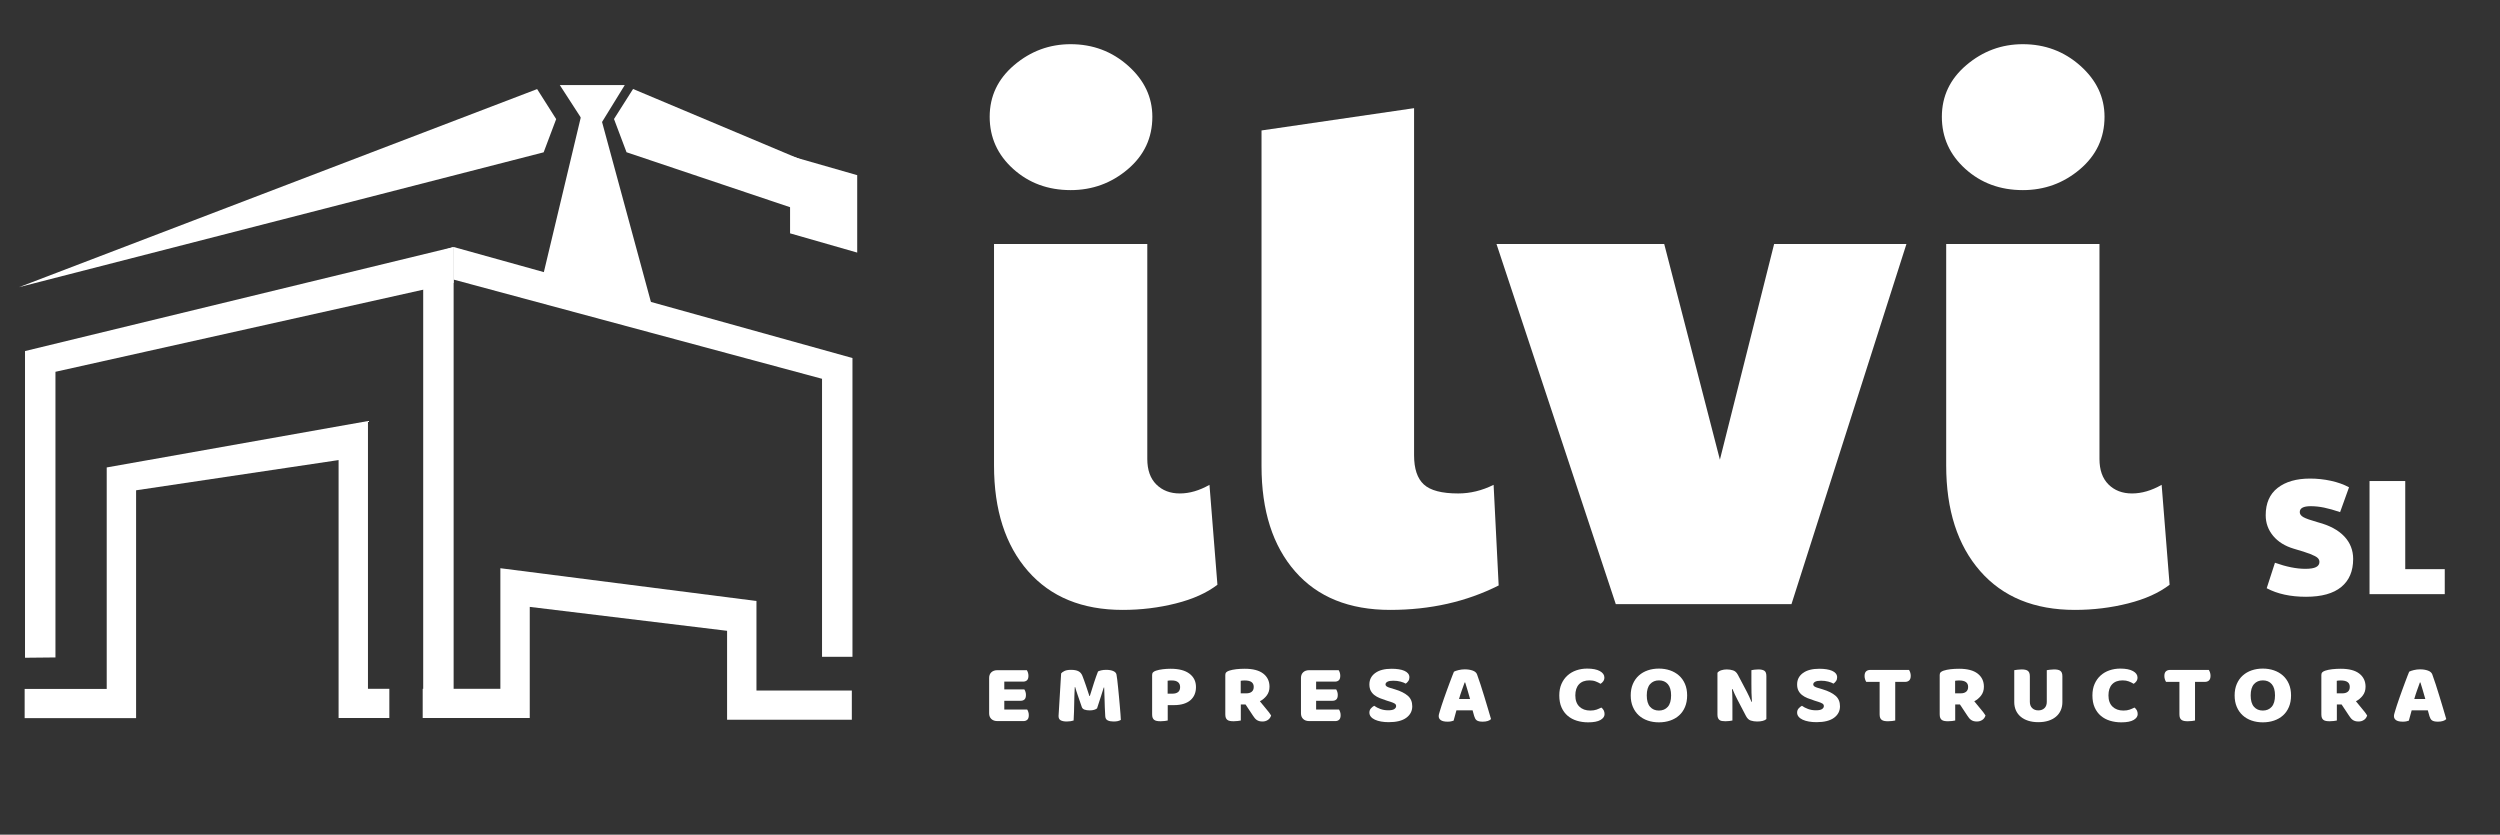
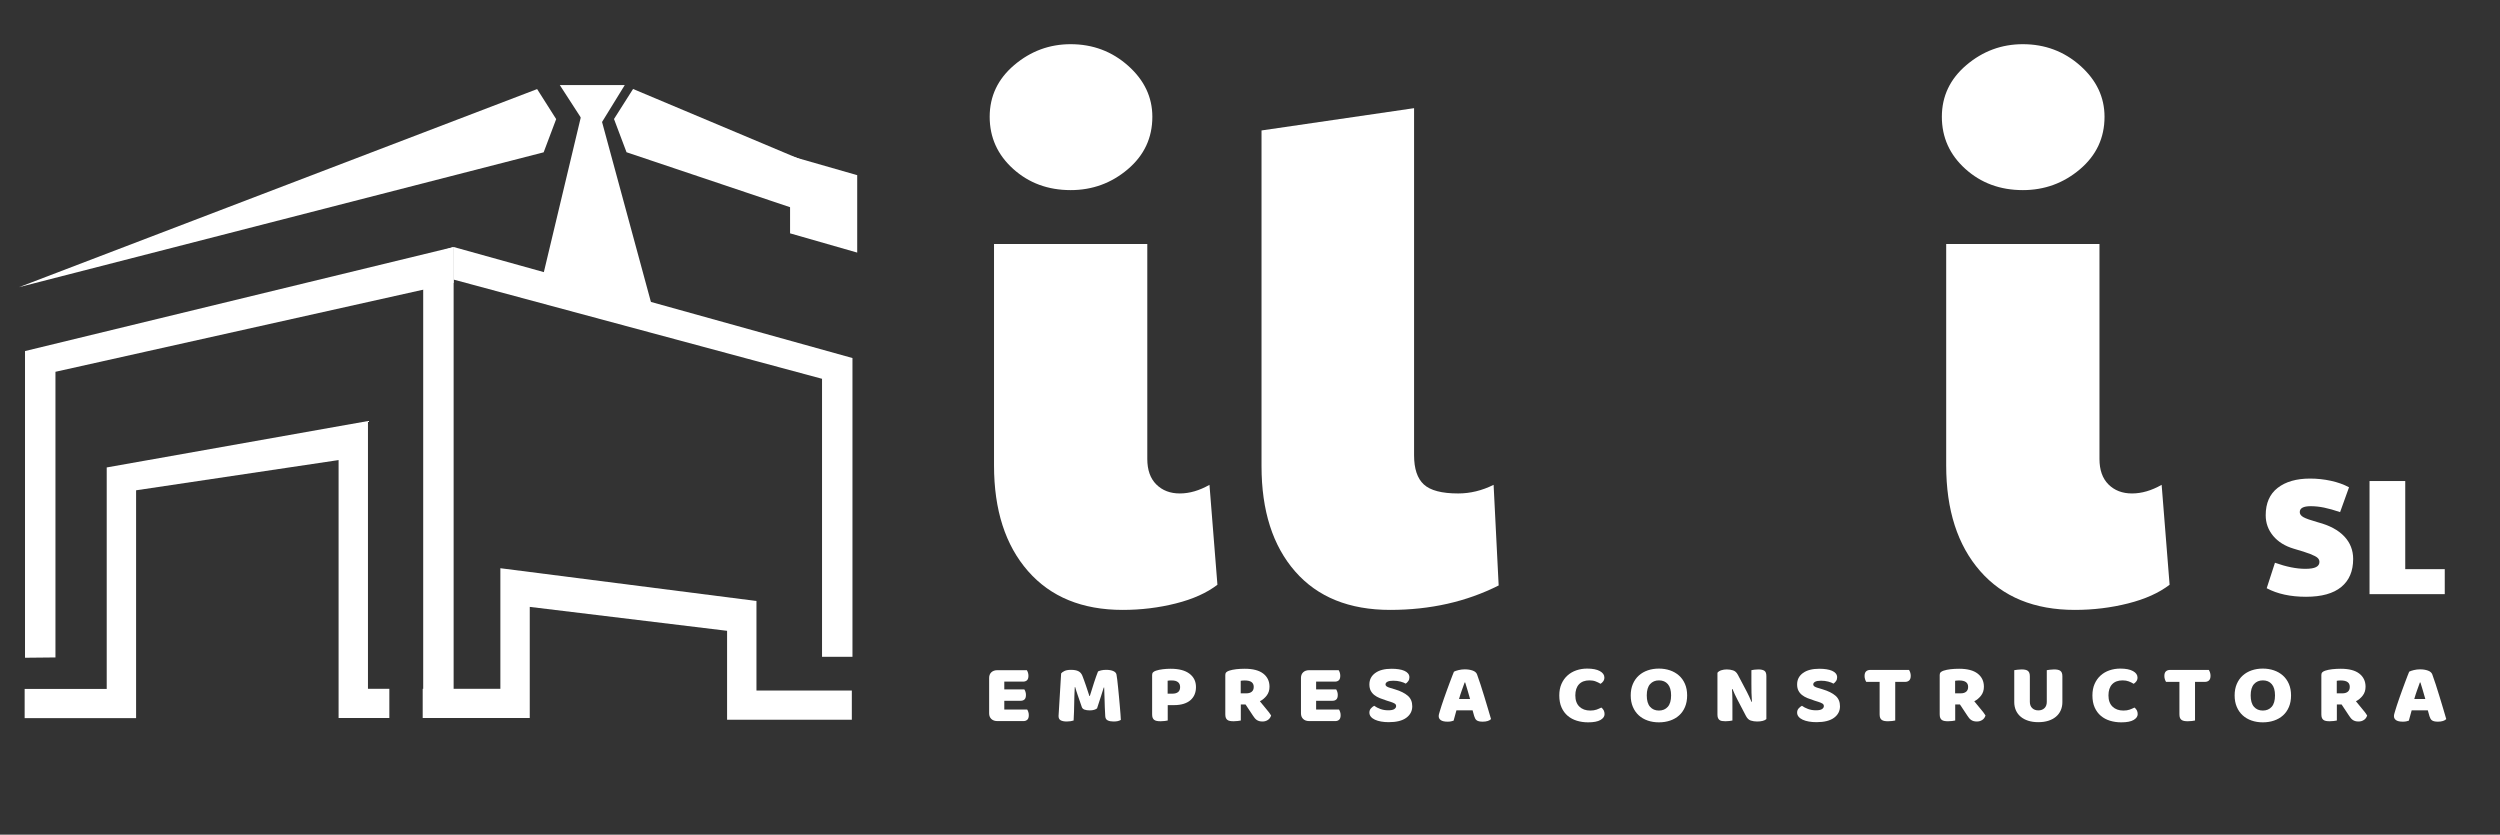
<svg xmlns="http://www.w3.org/2000/svg" width="100%" height="100%" viewBox="0 0 3169 1058" version="1.1" xml:space="preserve" style="fill-rule:evenodd;clip-rule:evenodd;stroke-linejoin:round;stroke-miterlimit:2;">
  <rect x="0" y="0" width="3169" height="1058" fill="#333333" stroke="none" />
  <g transform="matrix(1,0,0,1,0,-1250)">
    <g id="Artboard1" transform="matrix(1.075,0,0,1,-175.219,520)">
-       <rect x="163" y="730" width="2948" height="1058" style="fill:none;" />
      <g transform="matrix(0.196,0,0,0.083,16915.7,-4785.28)">
        <g transform="matrix(13.922,0,0,3.336,-83079.3,75956.9)">
          <path d="M255.503,253.638C255.503,242.667 255.824,233.993 256.466,227.615C257.108,221.237 257.981,218.048 259.085,218.048L271.795,218.048C271.974,220.854 272.135,224.554 272.276,229.146C272.417,233.738 272.488,238.585 272.488,243.688C272.488,253.383 272.276,260.271 271.852,264.353C271.429,268.435 270.87,270.476 270.177,270.476L262.051,270.476L262.051,306.066L270.716,306.066C270.896,308.872 271.056,312.508 271.198,316.973C271.339,321.437 271.41,326.221 271.41,331.323C271.41,341.018 271.204,347.906 270.793,351.988C270.382,356.07 269.83,358.111 269.137,358.111L262.051,358.111L262.051,398.294L271.949,398.294C272.128,401.1 272.289,404.799 272.43,409.392C272.571,413.984 272.642,418.831 272.642,423.934C272.642,433.629 272.43,440.581 272.006,444.79C271.583,449 271.024,451.105 270.331,451.105L259.085,451.105C257.981,451.105 257.108,447.916 256.466,441.537C255.824,435.159 255.503,426.485 255.503,415.515L255.503,253.638Z" style="fill:white;fill-rule:nonzero;" />
          <path d="M302.135,392.936C301.801,395.742 301.371,397.975 300.844,399.633C300.318,401.291 299.708,402.121 299.015,402.121C298.091,402.121 297.327,400.972 296.723,398.676C296.12,396.38 295.729,392.426 295.549,386.813C294.83,364.362 294.239,346.184 293.777,332.28C293.315,318.376 292.956,306.194 292.699,295.733L292.506,295.733C292.429,310.786 292.371,324.499 292.333,336.872C292.294,349.246 292.269,361.301 292.256,373.036C292.243,384.772 292.217,396.635 292.179,408.626C292.14,420.617 292.083,433.884 292.006,448.426C291.672,449.701 291.235,450.786 290.696,451.679C290.157,452.572 289.618,453.018 289.079,453.018C287.949,453.018 287.069,451.232 286.44,447.66C285.811,444.089 285.497,437.583 285.497,428.143L286.614,232.973C286.819,229.656 287.268,226.084 287.962,222.257C288.655,218.431 289.631,216.517 290.889,216.517C292.249,216.517 293.315,218.622 294.085,222.831C294.856,227.041 295.42,233.866 295.78,243.305C296.011,249.428 296.261,256.444 296.531,264.353C296.8,272.262 297.07,280.426 297.34,288.845C297.609,297.264 297.872,305.619 298.129,313.911C298.386,322.203 298.617,329.665 298.822,336.298L299.015,336.298C299.631,314.868 300.247,294.139 300.864,274.112C301.48,254.084 302.045,237.31 302.558,223.788C302.943,221.747 303.438,220.025 304.041,218.622C304.644,217.219 305.318,216.517 306.063,216.517C307.321,216.517 308.348,218.367 309.144,222.066C309.94,225.765 310.402,231.059 310.531,237.948C310.633,243.05 310.742,250.895 310.858,261.483C310.974,272.071 311.095,283.998 311.224,297.264C311.352,310.531 311.481,324.563 311.609,339.36C311.737,354.157 311.859,368.38 311.975,382.029C312.09,395.679 312.187,408.18 312.264,419.533C312.341,430.886 312.392,439.624 312.418,445.747C311.981,448.298 311.526,450.148 311.051,451.296C310.576,452.444 309.966,453.018 309.221,453.018C308.245,453.018 307.424,451.36 306.756,448.043C306.089,444.726 305.729,438.221 305.678,428.526C305.524,400.717 305.428,375.715 305.389,353.519C305.351,331.323 305.293,312.699 305.216,297.647L305.023,297.647C304.766,307.597 304.394,320.098 303.906,335.15C303.418,350.203 302.828,369.465 302.135,392.936Z" style="fill:white;fill-rule:nonzero;" />
          <path d="M334.679,325.583C335.757,325.583 336.585,323.096 337.163,318.121C337.74,313.146 338.029,305.556 338.029,295.351C338.029,285.656 337.728,278.194 337.124,272.963C336.521,267.733 335.641,265.118 334.486,265.118C334.075,265.118 333.735,265.182 333.465,265.31C333.196,265.437 332.92,265.756 332.637,266.266L332.637,325.583L334.679,325.583ZM332.676,448.426C332.393,449.191 331.951,449.957 331.347,450.722C330.744,451.487 330.147,451.87 329.556,451.87C328.966,451.87 328.446,451.423 327.997,450.531C327.547,449.638 327.168,448.043 326.86,445.747C326.552,443.451 326.321,440.262 326.167,436.18C326.013,432.098 325.936,426.74 325.936,420.107L325.936,239.861C325.936,234.503 326.084,230.358 326.379,227.424C326.674,224.49 327.079,222.13 327.592,220.344C328.465,217.282 329.46,215.05 330.577,213.647C331.694,212.244 332.817,211.542 333.947,211.542C337.49,211.542 340.199,219.068 342.073,234.121C343.948,249.173 344.885,269.583 344.885,295.351C344.885,307.852 344.686,319.141 344.288,329.219C343.89,339.296 343.299,347.97 342.516,355.241C341.733,362.512 340.745,368.125 339.551,372.08C338.357,376.034 336.977,378.011 335.41,378.011L332.676,378.011L332.676,448.426Z" style="fill:white;fill-rule:nonzero;" />
          <path d="M364.257,374.95L364.257,448.426C363.975,449.191 363.532,449.957 362.928,450.722C362.325,451.487 361.728,451.87 361.137,451.87C360.547,451.87 360.027,451.423 359.578,450.531C359.128,449.638 358.756,448.043 358.461,445.747C358.165,443.451 357.941,440.262 357.787,436.18C357.633,432.098 357.556,426.74 357.556,420.107L357.556,239.861C357.556,234.503 357.703,230.358 357.999,227.424C358.294,224.49 358.698,222.13 359.212,220.344C360.085,217.282 361.099,215.05 362.254,213.647C363.41,212.244 364.642,211.542 365.952,211.542C369.495,211.542 372.165,218.941 373.962,233.738C375.76,248.535 376.658,268.563 376.658,293.82C376.658,309.638 376.248,323.159 375.426,334.385C374.604,345.61 373.629,354.285 372.499,360.408C373.423,372.909 374.335,384.644 375.233,395.615C376.132,406.585 376.838,416.535 377.352,425.465C377.095,434.394 376.626,441.218 375.946,445.938C375.266,450.658 374.502,453.018 373.654,453.018C373.09,453.018 372.602,452.38 372.191,451.105C371.78,449.829 371.421,448.043 371.112,445.747C370.804,443.451 370.522,440.644 370.265,437.328C370.008,434.011 369.765,430.439 369.533,426.613L366.298,374.95L364.257,374.95ZM366.683,324.052C367.659,324.052 368.429,321.565 368.994,316.59C369.559,311.615 369.842,304.28 369.842,294.585C369.842,284.891 369.527,277.556 368.898,272.581C368.269,267.606 367.274,265.118 365.913,265.118C365.528,265.118 365.22,265.246 364.989,265.501C364.758,265.756 364.501,266.139 364.219,266.649L364.219,324.052L366.683,324.052Z" style="fill:white;fill-rule:nonzero;" />
          <path d="M390.254,253.638C390.254,242.667 390.575,233.993 391.217,227.615C391.858,221.237 392.731,218.048 393.836,218.048L406.545,218.048C406.725,220.854 406.885,224.554 407.026,229.146C407.168,233.738 407.238,238.585 407.238,243.688C407.238,253.383 407.026,260.271 406.603,264.353C406.179,268.435 405.621,270.476 404.927,270.476L396.801,270.476L396.801,306.066L405.467,306.066C405.646,308.872 405.807,312.508 405.948,316.973C406.089,321.437 406.16,326.221 406.16,331.323C406.16,341.018 405.954,347.906 405.544,351.988C405.133,356.07 404.581,358.111 403.888,358.111L396.801,358.111L396.801,398.294L406.699,398.294C406.879,401.1 407.039,404.799 407.18,409.392C407.322,413.984 407.392,418.831 407.392,423.934C407.392,433.629 407.18,440.581 406.757,444.79C406.333,449 405.775,451.105 405.081,451.105L393.836,451.105C392.731,451.105 391.858,447.916 391.217,441.537C390.575,435.159 390.254,426.485 390.254,415.515L390.254,253.638Z" style="fill:white;fill-rule:nonzero;" />
          <path d="M427.408,357.729C426.279,353.902 425.252,350.011 424.327,346.057C423.403,342.102 422.607,337.319 421.94,331.706C421.272,326.093 420.752,319.396 420.38,311.615C420.007,303.834 419.821,294.33 419.821,283.105C419.821,261.419 420.662,244.071 422.344,231.059C424.026,218.048 426.381,211.542 429.411,211.542C430.515,211.542 431.542,212.308 432.492,213.838C433.442,215.369 434.257,217.729 434.938,220.918C435.618,224.107 436.151,228.189 436.536,233.164C436.921,238.139 437.114,243.943 437.114,250.576C437.114,257.21 436.96,262.886 436.652,267.606C436.344,272.326 435.971,276.344 435.535,279.661C434.97,276.089 434.213,272.963 433.263,270.285C432.313,267.606 431.273,266.266 430.143,266.266C428.988,266.266 428.14,267.861 427.601,271.05C427.062,274.239 426.792,278.257 426.792,283.105C426.792,286.932 426.959,290.057 427.293,292.481C427.627,294.904 428.127,297.137 428.795,299.178L430.836,305.683C433.25,313.337 435.105,323.096 436.401,334.959C437.698,346.822 438.346,362.959 438.346,383.369C438.346,405.054 437.486,422.594 435.766,435.988C434.046,449.382 431.517,456.08 428.179,456.08C426.998,456.08 425.9,455.123 424.886,453.209C423.872,451.296 422.986,448.49 422.228,444.79C421.471,441.091 420.88,436.499 420.457,431.013C420.033,425.528 419.821,419.214 419.821,412.07C419.821,404.672 420.04,398.357 420.476,393.127C420.913,387.897 421.388,383.879 421.901,381.073C422.62,386.685 423.499,391.533 424.539,395.615C425.579,399.697 426.715,401.738 427.948,401.738C429.206,401.738 430.092,399.824 430.605,395.998C431.119,392.171 431.375,387.706 431.375,382.603C431.375,377.501 431.17,373.61 430.759,370.932C430.348,368.253 429.771,365.638 429.026,363.086L427.408,357.729Z" style="fill:white;fill-rule:nonzero;" />
          <path d="M456.362,224.936C456.798,222.385 457.46,219.961 458.345,217.665C459.231,215.369 460.123,214.221 461.022,214.221C462.306,214.221 463.442,216.071 464.431,219.77C465.419,223.469 466.055,229.273 466.337,237.182C466.799,250.449 467.3,265.884 467.839,283.487C468.378,301.091 468.917,319.269 469.457,338.02C469.996,356.772 470.522,375.269 471.036,393.51C471.549,411.752 471.998,427.888 472.384,441.92C472.076,445.492 471.613,448.362 470.997,450.531C470.381,452.699 469.649,453.783 468.802,453.783C468.186,453.783 467.666,453.273 467.242,452.253C466.818,451.232 466.472,449.701 466.202,447.66C465.933,445.619 465.714,442.941 465.547,439.624C465.381,436.307 465.233,432.48 465.105,428.143L464.411,401.738L457.44,401.738C457.235,409.392 457.03,417.301 456.824,425.465C456.619,433.629 456.413,441.537 456.208,449.191C455.848,450.467 455.47,451.551 455.072,452.444C454.674,453.337 454.192,453.783 453.628,453.783C452.318,453.783 451.349,451.551 450.72,447.086C450.091,442.622 449.776,436.435 449.776,428.526C449.776,424.954 449.827,421.383 449.93,417.811C450.033,414.239 450.148,410.029 450.277,405.182C450.457,398.294 450.707,389.747 451.028,379.542C451.349,369.337 451.702,358.303 452.087,346.44C452.472,334.576 452.883,322.394 453.319,309.893C453.756,297.392 454.167,285.592 454.552,274.494C454.937,263.396 455.29,253.51 455.611,244.836C455.932,236.162 456.182,229.528 456.362,224.936ZM460.984,274.303C460.624,285.018 460.22,296.945 459.77,310.084C459.321,323.223 458.917,336.553 458.557,350.075L463.333,350.075C462.973,336.298 462.608,322.84 462.235,309.702C461.863,296.563 461.523,284.763 461.215,274.303L460.984,274.303Z" style="fill:white;fill-rule:nonzero;" />
          <path d="M514.937,264.736C512.96,264.736 511.445,270.731 510.393,282.722C509.34,294.713 508.814,311.679 508.814,333.619C508.814,355.815 509.398,372.909 510.566,384.9C511.734,396.89 513.307,402.886 515.284,402.886C516.337,402.886 517.229,401.483 517.961,398.676C518.692,395.87 519.392,392.681 520.059,389.109C520.496,392.681 520.836,396.954 521.08,401.929C521.324,406.904 521.446,412.708 521.446,419.342C521.446,429.802 520.862,438.667 519.694,445.938C518.525,453.209 516.747,456.845 514.359,456.845C512.639,456.845 511.022,454.421 509.507,449.574C507.992,444.726 506.67,437.264 505.54,427.187C504.41,417.109 503.518,404.353 502.863,388.918C502.208,373.483 501.881,355.05 501.881,333.619C501.881,313.72 502.196,296.18 502.825,281C503.454,265.82 504.314,253 505.405,242.54C506.496,232.08 507.774,224.171 509.237,218.813C510.701,213.456 512.267,210.777 513.936,210.777C516.298,210.777 518.127,214.604 519.424,222.257C520.721,229.911 521.369,239.733 521.369,251.724C521.369,258.358 521.202,264.098 520.868,268.945C520.534,273.793 520.149,277.62 519.713,280.426C519.045,276.089 518.333,272.389 517.575,269.328C516.818,266.266 515.939,264.736 514.937,264.736Z" style="fill:white;fill-rule:nonzero;" />
          <path d="M532.752,333.619C532.752,313.72 533.067,296.116 533.696,280.809C534.325,265.501 535.185,252.681 536.276,242.348C537.367,232.016 538.651,224.171 540.128,218.813C541.604,213.456 543.202,210.777 544.923,210.777C546.643,210.777 548.241,213.456 549.718,218.813C551.194,224.171 552.484,232.016 553.588,242.348C554.692,252.681 555.559,265.501 556.188,280.809C556.817,296.116 557.131,313.72 557.131,333.619C557.131,353.519 556.823,371.187 556.207,386.622C555.591,402.057 554.737,414.941 553.646,425.273C552.555,435.606 551.264,443.451 549.775,448.808C548.286,454.166 546.669,456.845 544.923,456.845C543.177,456.845 541.559,454.102 540.07,448.617C538.581,443.132 537.297,435.159 536.218,424.699C535.14,414.239 534.293,401.355 533.677,386.048C533.06,370.74 532.752,353.264 532.752,333.619ZM539.685,333.619C539.685,356.836 540.16,374.184 541.11,385.665C542.06,397.146 543.331,402.886 544.923,402.886C546.54,402.886 547.824,397.146 548.774,385.665C549.724,374.184 550.199,356.836 550.199,333.619C550.199,310.658 549.73,293.437 548.793,281.957C547.856,270.476 546.579,264.736 544.961,264.736C543.369,264.736 542.092,270.412 541.129,281.765C540.166,293.118 539.685,310.403 539.685,333.619Z" style="fill:white;fill-rule:nonzero;" />
          <path d="M591.37,441.92C591.011,445.492 590.491,448.234 589.81,450.148C589.13,452.061 588.315,453.018 587.365,453.018C586.415,453.018 585.516,451.615 584.669,448.808C583.821,446.002 583.128,439.241 582.589,428.526L578.776,351.223C578.391,343.314 578.044,335.852 577.736,328.836C577.428,321.82 577.094,313.72 576.735,304.535L576.504,304.918C576.606,318.695 576.664,332.727 576.677,347.014C576.69,361.301 576.696,375.332 576.696,389.109L576.696,448.426C576.414,449.191 575.984,449.957 575.406,450.722C574.828,451.487 574.257,451.87 573.692,451.87C573.127,451.87 572.627,451.487 572.19,450.722C571.754,449.957 571.394,448.426 571.112,446.13C570.829,443.834 570.611,440.708 570.457,436.754C570.303,432.799 570.226,427.633 570.226,421.255L570.226,229.911C570.585,224.809 571.137,220.982 571.882,218.431C572.627,215.879 573.423,214.604 574.27,214.604C575.22,214.604 576.125,216.071 576.985,219.005C577.845,221.938 578.532,228.636 579.046,239.096L582.897,316.399C583.282,324.307 583.629,331.77 583.937,338.786C584.245,345.802 584.579,353.902 584.938,363.086L585.131,362.704C585.028,348.927 584.964,335.15 584.938,321.373C584.913,307.597 584.9,293.82 584.9,280.043L584.9,218.048C585.182,217.282 585.612,216.517 586.19,215.752C586.768,214.986 587.339,214.604 587.904,214.604C589.033,214.604 589.894,216.581 590.484,220.535C591.075,224.49 591.37,232.718 591.37,245.219L591.37,441.92Z" style="fill:white;fill-rule:nonzero;" />
          <path d="M612.244,357.729C611.115,353.902 610.088,350.011 609.163,346.057C608.239,342.102 607.443,337.319 606.775,331.706C606.108,326.093 605.588,319.396 605.216,311.615C604.843,303.834 604.657,294.33 604.657,283.105C604.657,261.419 605.498,244.071 607.18,231.059C608.862,218.048 611.217,211.542 614.247,211.542C615.351,211.542 616.378,212.308 617.328,213.838C618.278,215.369 619.093,217.729 619.774,220.918C620.454,224.107 620.987,228.189 621.372,233.164C621.757,238.139 621.95,243.943 621.95,250.576C621.95,257.21 621.796,262.886 621.488,267.606C621.179,272.326 620.807,276.344 620.371,279.661C619.806,276.089 619.048,272.963 618.098,270.285C617.148,267.606 616.109,266.266 614.979,266.266C613.823,266.266 612.976,267.861 612.437,271.05C611.898,274.239 611.628,278.257 611.628,283.105C611.628,286.932 611.795,290.057 612.129,292.481C612.463,294.904 612.963,297.137 613.631,299.178L615.672,305.683C618.086,313.337 619.941,323.096 621.237,334.959C622.534,346.822 623.182,362.959 623.182,383.369C623.182,405.054 622.322,422.594 620.602,435.988C618.882,449.382 616.352,456.08 613.015,456.08C611.834,456.08 610.736,455.123 609.722,453.209C608.708,451.296 607.822,448.49 607.064,444.79C606.307,441.091 605.716,436.499 605.293,431.013C604.869,425.528 604.657,419.214 604.657,412.07C604.657,404.672 604.875,398.357 605.312,393.127C605.748,387.897 606.223,383.879 606.737,381.073C607.456,386.685 608.335,391.533 609.375,395.615C610.415,399.697 611.551,401.738 612.784,401.738C614.042,401.738 614.927,399.824 615.441,395.998C615.954,392.171 616.211,387.706 616.211,382.603C616.211,377.501 616.006,373.61 615.595,370.932C615.184,368.253 614.607,365.638 613.862,363.086L612.244,357.729Z" style="fill:white;fill-rule:nonzero;" />
          <path d="M634.534,271.624C634.354,268.818 634.187,264.991 634.033,260.143C633.879,255.296 633.802,250.194 633.802,244.836C633.802,234.886 634.026,227.743 634.476,223.405C634.925,219.068 635.509,216.9 636.228,216.9L653.02,216.9C653.2,219.706 653.367,223.533 653.521,228.38C653.675,233.228 653.752,238.33 653.752,243.688C653.752,253.638 653.527,260.781 653.078,265.118C652.629,269.456 652.044,271.624 651.325,271.624L647.05,271.624L647.05,448.426C646.768,449.191 646.325,449.957 645.722,450.722C645.118,451.487 644.521,451.87 643.931,451.87C643.34,451.87 642.82,451.423 642.371,450.531C641.922,449.638 641.543,448.043 641.235,445.747C640.927,443.451 640.696,440.262 640.542,436.18C640.388,432.098 640.311,426.74 640.311,420.107L640.311,271.624L634.534,271.624Z" style="fill:white;fill-rule:nonzero;" />
          <path d="M672.97,374.95L672.97,448.426C672.688,449.191 672.245,449.957 671.641,450.722C671.038,451.487 670.441,451.87 669.851,451.87C669.26,451.87 668.74,451.423 668.291,450.531C667.841,449.638 667.469,448.043 667.174,445.747C666.879,443.451 666.654,440.262 666.5,436.18C666.346,432.098 666.269,426.74 666.269,420.107L666.269,239.861C666.269,234.503 666.416,230.358 666.712,227.424C667.007,224.49 667.411,222.13 667.925,220.344C668.798,217.282 669.812,215.05 670.967,213.647C672.123,212.244 673.355,211.542 674.665,211.542C678.208,211.542 680.878,218.941 682.676,233.738C684.473,248.535 685.371,268.563 685.371,293.82C685.371,309.638 684.961,323.159 684.139,334.385C683.317,345.61 682.342,354.285 681.212,360.408C682.136,372.909 683.048,384.644 683.946,395.615C684.845,406.585 685.551,416.535 686.065,425.465C685.808,434.394 685.339,441.218 684.659,445.938C683.979,450.658 683.215,453.018 682.367,453.018C681.803,453.018 681.315,452.38 680.904,451.105C680.493,449.829 680.134,448.043 679.826,445.747C679.517,443.451 679.235,440.644 678.978,437.328C678.721,434.011 678.478,430.439 678.246,426.613L675.011,374.95L672.97,374.95ZM675.396,324.052C676.372,324.052 677.142,321.565 677.707,316.59C678.272,311.615 678.555,304.28 678.555,294.585C678.555,284.891 678.24,277.556 677.611,272.581C676.982,267.606 675.987,265.118 674.626,265.118C674.241,265.118 673.933,265.246 673.702,265.501C673.471,265.756 673.214,266.139 672.932,266.649L672.932,324.052L675.396,324.052Z" style="fill:white;fill-rule:nonzero;" />
          <path d="M719.285,364.234C719.285,378.011 719.048,390.576 718.573,401.929C718.098,413.282 717.411,422.977 716.512,431.013C715.614,439.05 714.522,445.237 713.239,449.574C711.955,453.911 710.504,456.08 708.887,456.08C707.269,456.08 705.818,453.911 704.535,449.574C703.251,445.237 702.16,439.05 701.261,431.013C700.362,422.977 699.675,413.282 699.2,401.929C698.725,390.576 698.488,378.011 698.488,364.234L698.488,218.048C698.77,217.538 699.22,216.836 699.836,215.943C700.452,215.05 701.043,214.604 701.608,214.604C702.198,214.604 702.718,215.05 703.167,215.943C703.617,216.836 703.995,218.431 704.303,220.727C704.612,223.023 704.843,226.212 704.997,230.294C705.151,234.376 705.228,239.733 705.228,246.367L705.228,363.086C705.228,375.332 705.568,384.9 706.248,391.788C706.929,398.676 707.808,402.121 708.887,402.121C709.991,402.121 710.876,398.676 711.544,391.788C712.212,384.9 712.545,375.332 712.545,363.086L712.545,218.048C712.828,217.538 713.277,216.836 713.893,215.943C714.51,215.05 715.1,214.604 715.665,214.604C716.256,214.604 716.775,215.05 717.225,215.943C717.674,216.836 718.053,218.431 718.361,220.727C718.669,223.023 718.9,226.212 719.054,230.294C719.208,234.376 719.285,239.733 719.285,246.367L719.285,364.234Z" style="fill:white;fill-rule:nonzero;" />
          <path d="M745.32,264.736C743.343,264.736 741.829,270.731 740.776,282.722C739.723,294.713 739.197,311.679 739.197,333.619C739.197,355.815 739.781,372.909 740.949,384.9C742.117,396.89 743.69,402.886 745.667,402.886C746.72,402.886 747.612,401.483 748.344,398.676C749.076,395.87 749.775,392.681 750.443,389.109C750.879,392.681 751.219,396.954 751.463,401.929C751.707,406.904 751.829,412.708 751.829,419.342C751.829,429.802 751.245,438.667 750.077,445.938C748.909,453.209 747.131,456.845 744.743,456.845C743.022,456.845 741.405,454.421 739.89,449.574C738.375,444.726 737.053,437.264 735.923,427.187C734.793,417.109 733.901,404.353 733.246,388.918C732.592,373.483 732.264,355.05 732.264,333.619C732.264,313.72 732.579,296.18 733.208,281C733.837,265.82 734.697,253 735.788,242.54C736.88,232.08 738.157,224.171 739.62,218.813C741.084,213.456 742.65,210.777 744.319,210.777C746.681,210.777 748.511,214.604 749.807,222.257C751.104,229.911 751.752,239.733 751.752,251.724C751.752,258.358 751.585,264.098 751.252,268.945C750.918,273.793 750.533,277.62 750.096,280.426C749.429,276.089 748.716,272.389 747.959,269.328C747.201,266.266 746.322,264.736 745.32,264.736Z" style="fill:white;fill-rule:nonzero;" />
          <path d="M764.085,271.624C763.905,268.818 763.738,264.991 763.584,260.143C763.43,255.296 763.353,250.194 763.353,244.836C763.353,234.886 763.577,227.743 764.027,223.405C764.476,219.068 765.06,216.9 765.779,216.9L782.571,216.9C782.751,219.706 782.918,223.533 783.072,228.38C783.226,233.228 783.303,238.33 783.303,243.688C783.303,253.638 783.078,260.781 782.629,265.118C782.18,269.456 781.595,271.624 780.876,271.624L776.601,271.624L776.601,448.426C776.319,449.191 775.876,449.957 775.273,450.722C774.669,451.487 774.072,451.87 773.482,451.87C772.891,451.87 772.371,451.423 771.922,450.531C771.473,449.638 771.094,448.043 770.786,445.747C770.478,443.451 770.247,440.262 770.093,436.18C769.939,432.098 769.862,426.74 769.862,420.107L769.862,271.624L764.085,271.624Z" style="fill:white;fill-rule:nonzero;" />
          <path d="M793.72,333.619C793.72,313.72 794.034,296.116 794.663,280.809C795.292,265.501 796.152,252.681 797.244,242.348C798.335,232.016 799.619,224.171 801.095,218.813C802.571,213.456 804.17,210.777 805.89,210.777C807.61,210.777 809.209,213.456 810.685,218.813C812.161,224.171 813.451,232.016 814.556,242.348C815.66,252.681 816.526,265.501 817.155,280.809C817.784,296.116 818.099,313.72 818.099,333.619C818.099,353.519 817.791,371.187 817.174,386.622C816.558,402.057 815.705,414.941 814.613,425.273C813.522,435.606 812.232,443.451 810.743,448.808C809.254,454.166 807.636,456.845 805.89,456.845C804.144,456.845 802.526,454.102 801.037,448.617C799.548,443.132 798.264,435.159 797.186,424.699C796.108,414.239 795.26,401.355 794.644,386.048C794.028,370.74 793.72,353.264 793.72,333.619ZM800.652,333.619C800.652,356.836 801.127,374.184 802.077,385.665C803.027,397.146 804.298,402.886 805.89,402.886C807.508,402.886 808.791,397.146 809.741,385.665C810.691,374.184 811.166,356.836 811.166,333.619C811.166,310.658 810.698,293.437 809.761,281.957C808.823,270.476 807.546,264.736 805.928,264.736C804.337,264.736 803.059,270.412 802.096,281.765C801.134,293.118 800.652,310.403 800.652,333.619Z" style="fill:white;fill-rule:nonzero;" />
          <path d="M837.895,374.95L837.895,448.426C837.612,449.191 837.169,449.957 836.566,450.722C835.963,451.487 835.366,451.87 834.775,451.87C834.185,451.87 833.665,451.423 833.215,450.531C832.766,449.638 832.394,448.043 832.098,445.747C831.803,443.451 831.579,440.262 831.424,436.18C831.27,432.098 831.193,426.74 831.193,420.107L831.193,239.861C831.193,234.503 831.341,230.358 831.636,227.424C831.932,224.49 832.336,222.13 832.85,220.344C833.722,217.282 834.737,215.05 835.892,213.647C837.047,212.244 838.28,211.542 839.589,211.542C843.133,211.542 845.803,218.941 847.6,233.738C849.398,248.535 850.296,268.563 850.296,293.82C850.296,309.638 849.885,323.159 849.064,334.385C848.242,345.61 847.266,354.285 846.137,360.408C847.061,372.909 847.973,384.644 848.871,395.615C849.77,406.585 850.476,416.535 850.989,425.465C850.733,434.394 850.264,441.218 849.584,445.938C848.903,450.658 848.139,453.018 847.292,453.018C846.727,453.018 846.239,452.38 845.829,451.105C845.418,449.829 845.058,448.043 844.75,445.747C844.442,443.451 844.16,440.644 843.903,437.328C843.646,434.011 843.402,430.439 843.171,426.613L839.936,374.95L837.895,374.95ZM840.321,324.052C841.297,324.052 842.067,321.565 842.632,316.59C843.197,311.615 843.479,304.28 843.479,294.585C843.479,284.891 843.165,277.556 842.536,272.581C841.907,267.606 840.912,265.118 839.551,265.118C839.166,265.118 838.858,265.246 838.627,265.501C838.395,265.756 838.139,266.139 837.856,266.649L837.856,324.052L840.321,324.052Z" style="fill:white;fill-rule:nonzero;" />
          <path d="M869.15,224.936C869.587,222.385 870.248,219.961 871.134,217.665C872.02,215.369 872.912,214.221 873.811,214.221C875.094,214.221 876.23,216.071 877.219,219.77C878.207,223.469 878.843,229.273 879.125,237.182C879.588,250.449 880.088,265.884 880.627,283.487C881.167,301.091 881.706,319.269 882.245,338.02C882.784,356.772 883.311,375.269 883.824,393.51C884.338,411.752 884.787,427.888 885.172,441.92C884.864,445.492 884.402,448.362 883.786,450.531C883.169,452.699 882.438,453.783 881.59,453.783C880.974,453.783 880.454,453.273 880.03,452.253C879.607,451.232 879.26,449.701 878.991,447.66C878.721,445.619 878.503,442.941 878.336,439.624C878.169,436.307 878.021,432.48 877.893,428.143L877.2,401.738L870.229,401.738C870.023,409.392 869.818,417.301 869.613,425.465C869.407,433.629 869.202,441.537 868.996,449.191C868.637,450.467 868.258,451.551 867.86,452.444C867.462,453.337 866.981,453.783 866.416,453.783C865.106,453.783 864.137,451.551 863.508,447.086C862.879,442.622 862.565,436.435 862.565,428.526C862.565,424.954 862.616,421.383 862.719,417.811C862.821,414.239 862.937,410.029 863.065,405.182C863.245,398.294 863.495,389.747 863.816,379.542C864.137,369.337 864.49,358.303 864.875,346.44C865.261,334.576 865.671,322.394 866.108,309.893C866.544,297.392 866.955,285.592 867.34,274.494C867.725,263.396 868.078,253.51 868.399,244.836C868.72,236.162 868.971,229.528 869.15,224.936ZM873.772,274.303C873.413,285.018 873.008,296.945 872.559,310.084C872.11,323.223 871.705,336.553 871.346,350.075L876.121,350.075C875.762,336.298 875.396,322.84 875.024,309.702C874.651,296.563 874.311,284.763 874.003,274.303L873.772,274.303Z" style="fill:white;fill-rule:nonzero;" />
        </g>
        <g transform="matrix(11.561,0,0,29.941,-82626.6,62202.7)">
          <path d="M338.032,452.926C316.963,452.926 300.534,446.326 288.746,433.126C276.957,419.927 271.063,401.96 271.063,379.228L271.063,266.298L350.824,266.298L350.824,375.928C350.824,381.55 352.391,385.889 355.527,388.944C358.662,392 362.738,393.527 367.754,393.527C372.77,393.527 377.912,392.061 383.179,389.128L387.318,440.093C381.8,444.248 374.589,447.426 365.685,449.626C356.781,451.826 347.563,452.926 338.032,452.926ZM310.943,238.799C299.155,238.799 289.185,235.193 281.033,227.982C272.881,220.772 268.805,211.911 268.805,201.4C268.805,190.889 273.069,182.089 281.597,175.001C290.125,167.912 299.907,164.368 310.943,164.368C322.481,164.368 332.451,168.034 340.854,175.367C349.256,182.7 353.457,191.378 353.457,201.4C353.457,212.155 349.193,221.077 340.665,228.166C332.138,235.254 322.23,238.799 310.943,238.799Z" style="fill:white;fill-rule:nonzero;" />
          <path d="M477.237,452.926C455.917,452.926 439.426,446.387 427.763,433.309C416.1,420.232 410.268,402.327 410.268,379.594L410.268,208.366L489.653,197L489.653,374.095C489.653,380.939 491.346,385.889 494.732,388.944C498.118,392 504.075,393.527 512.603,393.527C518.873,393.527 525.018,392.061 531.038,389.128L533.672,440.459C516.867,448.77 498.055,452.926 477.237,452.926Z" style="fill:white;fill-rule:nonzero;" />
-           <path d="M532.543,266.298L619.828,266.298L648.798,376.295L677.015,266.298L745.865,266.298L686.045,449.992L594.621,449.992L532.543,266.298Z" style="fill:white;fill-rule:nonzero;" />
          <path d="M833.527,452.926C812.458,452.926 796.029,446.326 784.241,433.126C772.452,419.927 766.558,401.96 766.558,379.228L766.558,266.298L846.319,266.298L846.319,375.928C846.319,381.55 847.886,385.889 851.022,388.944C854.157,392 858.233,393.527 863.249,393.527C868.266,393.527 873.407,392.061 878.675,389.128L882.813,440.093C877.295,444.248 870.084,447.426 861.18,449.626C852.276,451.826 843.058,452.926 833.527,452.926ZM806.438,238.799C794.65,238.799 784.68,235.193 776.528,227.982C768.376,220.772 764.301,211.911 764.301,201.4C764.301,190.889 768.565,182.089 777.092,175.001C785.62,167.912 795.402,164.368 806.438,164.368C817.976,164.368 827.946,168.034 836.349,175.367C844.751,182.7 848.952,191.378 848.952,201.4C848.952,212.155 844.688,221.077 836.161,228.166C827.633,235.254 817.725,238.799 806.438,238.799Z" style="fill:white;fill-rule:nonzero;" />
        </g>
        <g transform="matrix(0.574,0,0,1.285,-38957.9,-3383.62)">
          <path d="M-74748,55704.9L-74942.2,55704.9L-75387.5,57820.4L-74165.5,58137.7L-74748,55704.9Z" style="fill:white;" />
        </g>
        <g transform="matrix(-1.43213e-17,-0.59,-0.939,1.45105e-16,-30766.5,24156.3)">
          <path d="M-73988.6,54819L-74765.8,54697L-75625.6,54777.2L-79116.7,58139L-73988.6,54819Z" style="fill:white;" />
        </g>
        <g transform="matrix(0.32,8.32334e-17,-3.24642e-17,-0.127,-57846.9,74993.4)">
          <path d="M-75086.4,51843.2L-75280.5,51843.2L-75807.4,57050.8L-74585.4,57050.8L-75086.4,51843.2Z" style="fill:white;" />
        </g>
        <g transform="matrix(-1.202,-0.875,-9.72575e-18,2.428,-170692,-143474)">
          <rect x="-75188.1" y="60464.9" width="336.052" height="487" style="fill:white;" />
        </g>
        <g transform="matrix(0.78,0,0,1.967,-17738.2,-46330.1)">
          <path d="M-80390,58689.8L-81956.7,58026.5L-82103.7,58259.7L-82007.1,58517.7L-80390,59064.9L-80390,58689.8Z" style="fill:white;" />
        </g>
        <g transform="matrix(3.843,0,0,9.699,-91231,60842)">
          <path d="M1585.12,1163.55L2208.46,1023.55L2208.46,967.055L1537.47,1130.91L1537.47,1613.82L1585.12,1613.34L1585.12,1163.55Z" style="fill:white;fill-rule:nonzero;" />
        </g>
        <g transform="matrix(3.843,0,0,9.699,-90777.1,61682.6)">
          <path d="M2090.35,880.386L2042.71,894.907L2042.71,1620.58L2090.35,1620.58L2090.35,880.386Z" style="fill:white;fill-rule:nonzero;" />
        </g>
        <g transform="matrix(3.843,0,0,9.699,-90059,59105.7)">
          <path d="M1903.48,1146.07L1903.48,1197.39L2480.22,1353.59L2480.22,1791.4L2527.86,1791.4L2527.86,1320.92L1903.48,1146.07Z" style="fill:white;fill-rule:nonzero;" />
        </g>
        <g transform="matrix(0.922,0,0,2.328,-91706.2,-56647.4)">
          <path d="M9518.67,57586.8L10217.2,57586.8L10217.2,56857.9L11504.8,57014.8L11504.8,57598.1L12318.8,57598.1L12318.8,57406.4L11696.5,57406.4C11696.5,57406.4 11696.5,56819.2 11696.5,56819.2L10025.5,56604.2L10025.5,57395.2C10025.5,57395.2 9761.96,57395.2 9518.67,57395.2" style="fill:white;" />
        </g>
        <g transform="matrix(0.922,0,0,2.328,-91706.2,-56647.4)">
          <path d="M9301.03,57395.2C9183.49,57395.2 9237.61,57395.2 9161.52,57395.2C9161.52,57395.2 9161.52,55638.6 9161.52,55638.6L7456.89,55943.1L7456.89,57396.1C7456.89,57396.1 6921.37,57396.1 6921.37,57396.1L6921.37,57587.8L7648.56,57587.8L7648.56,56093C7648.56,56093 8969.86,55894.7 8969.86,55894.7C8969.86,55894.7 8969.86,57586.8 8969.86,57586.8L9301.03,57586.8" style="fill:white;" />
        </g>
        <g transform="matrix(1.784,0,0,6.848,-72327.4,72441.6)">
          <path d="M408.005,455.855C355.596,455.855 311.364,449.5 275.31,436.789L303.187,379.958C341.472,389.002 375.668,393.525 405.775,393.525C422.129,393.525 434.117,392.241 441.736,389.675C449.356,387.108 453.166,383.258 453.166,378.125C453.166,374.703 451.122,371.709 447.033,369.142C442.944,366.576 434.767,363.704 422.501,360.526C410.235,357.348 391.836,353.437 367.304,348.793C337.197,342.927 313.78,333.333 297.054,320.011C280.328,306.69 271.965,291.351 271.965,273.997C271.965,247.109 285.439,226.76 312.386,212.949C339.334,199.139 375.668,192.234 421.386,192.234C445.174,192.234 468.591,193.883 491.636,197.183C514.681,200.483 535.125,205.311 552.966,211.666L522.859,267.03C502.044,262.386 483.924,259.025 468.498,256.947C453.073,254.87 438.112,253.831 423.616,253.831C399.084,253.831 386.818,258.231 386.818,267.03C386.818,271.43 390.814,275.158 398.806,278.213C406.797,281.268 423.244,285.118 448.148,289.763C487.176,296.607 516.726,307.056 536.797,321.111C556.869,335.166 566.904,351.971 566.904,371.526C566.904,398.658 553.523,419.496 526.761,434.039C499.999,448.583 460.414,455.855 408.005,455.855Z" style="fill:white;fill-rule:nonzero;" />
          <path d="M622.101,197.733L742.53,197.733L742.53,394.258L875.783,394.258L875.783,449.989L622.101,449.989L622.101,197.733Z" style="fill:white;fill-rule:nonzero;" />
        </g>
      </g>
    </g>
  </g>
</svg>